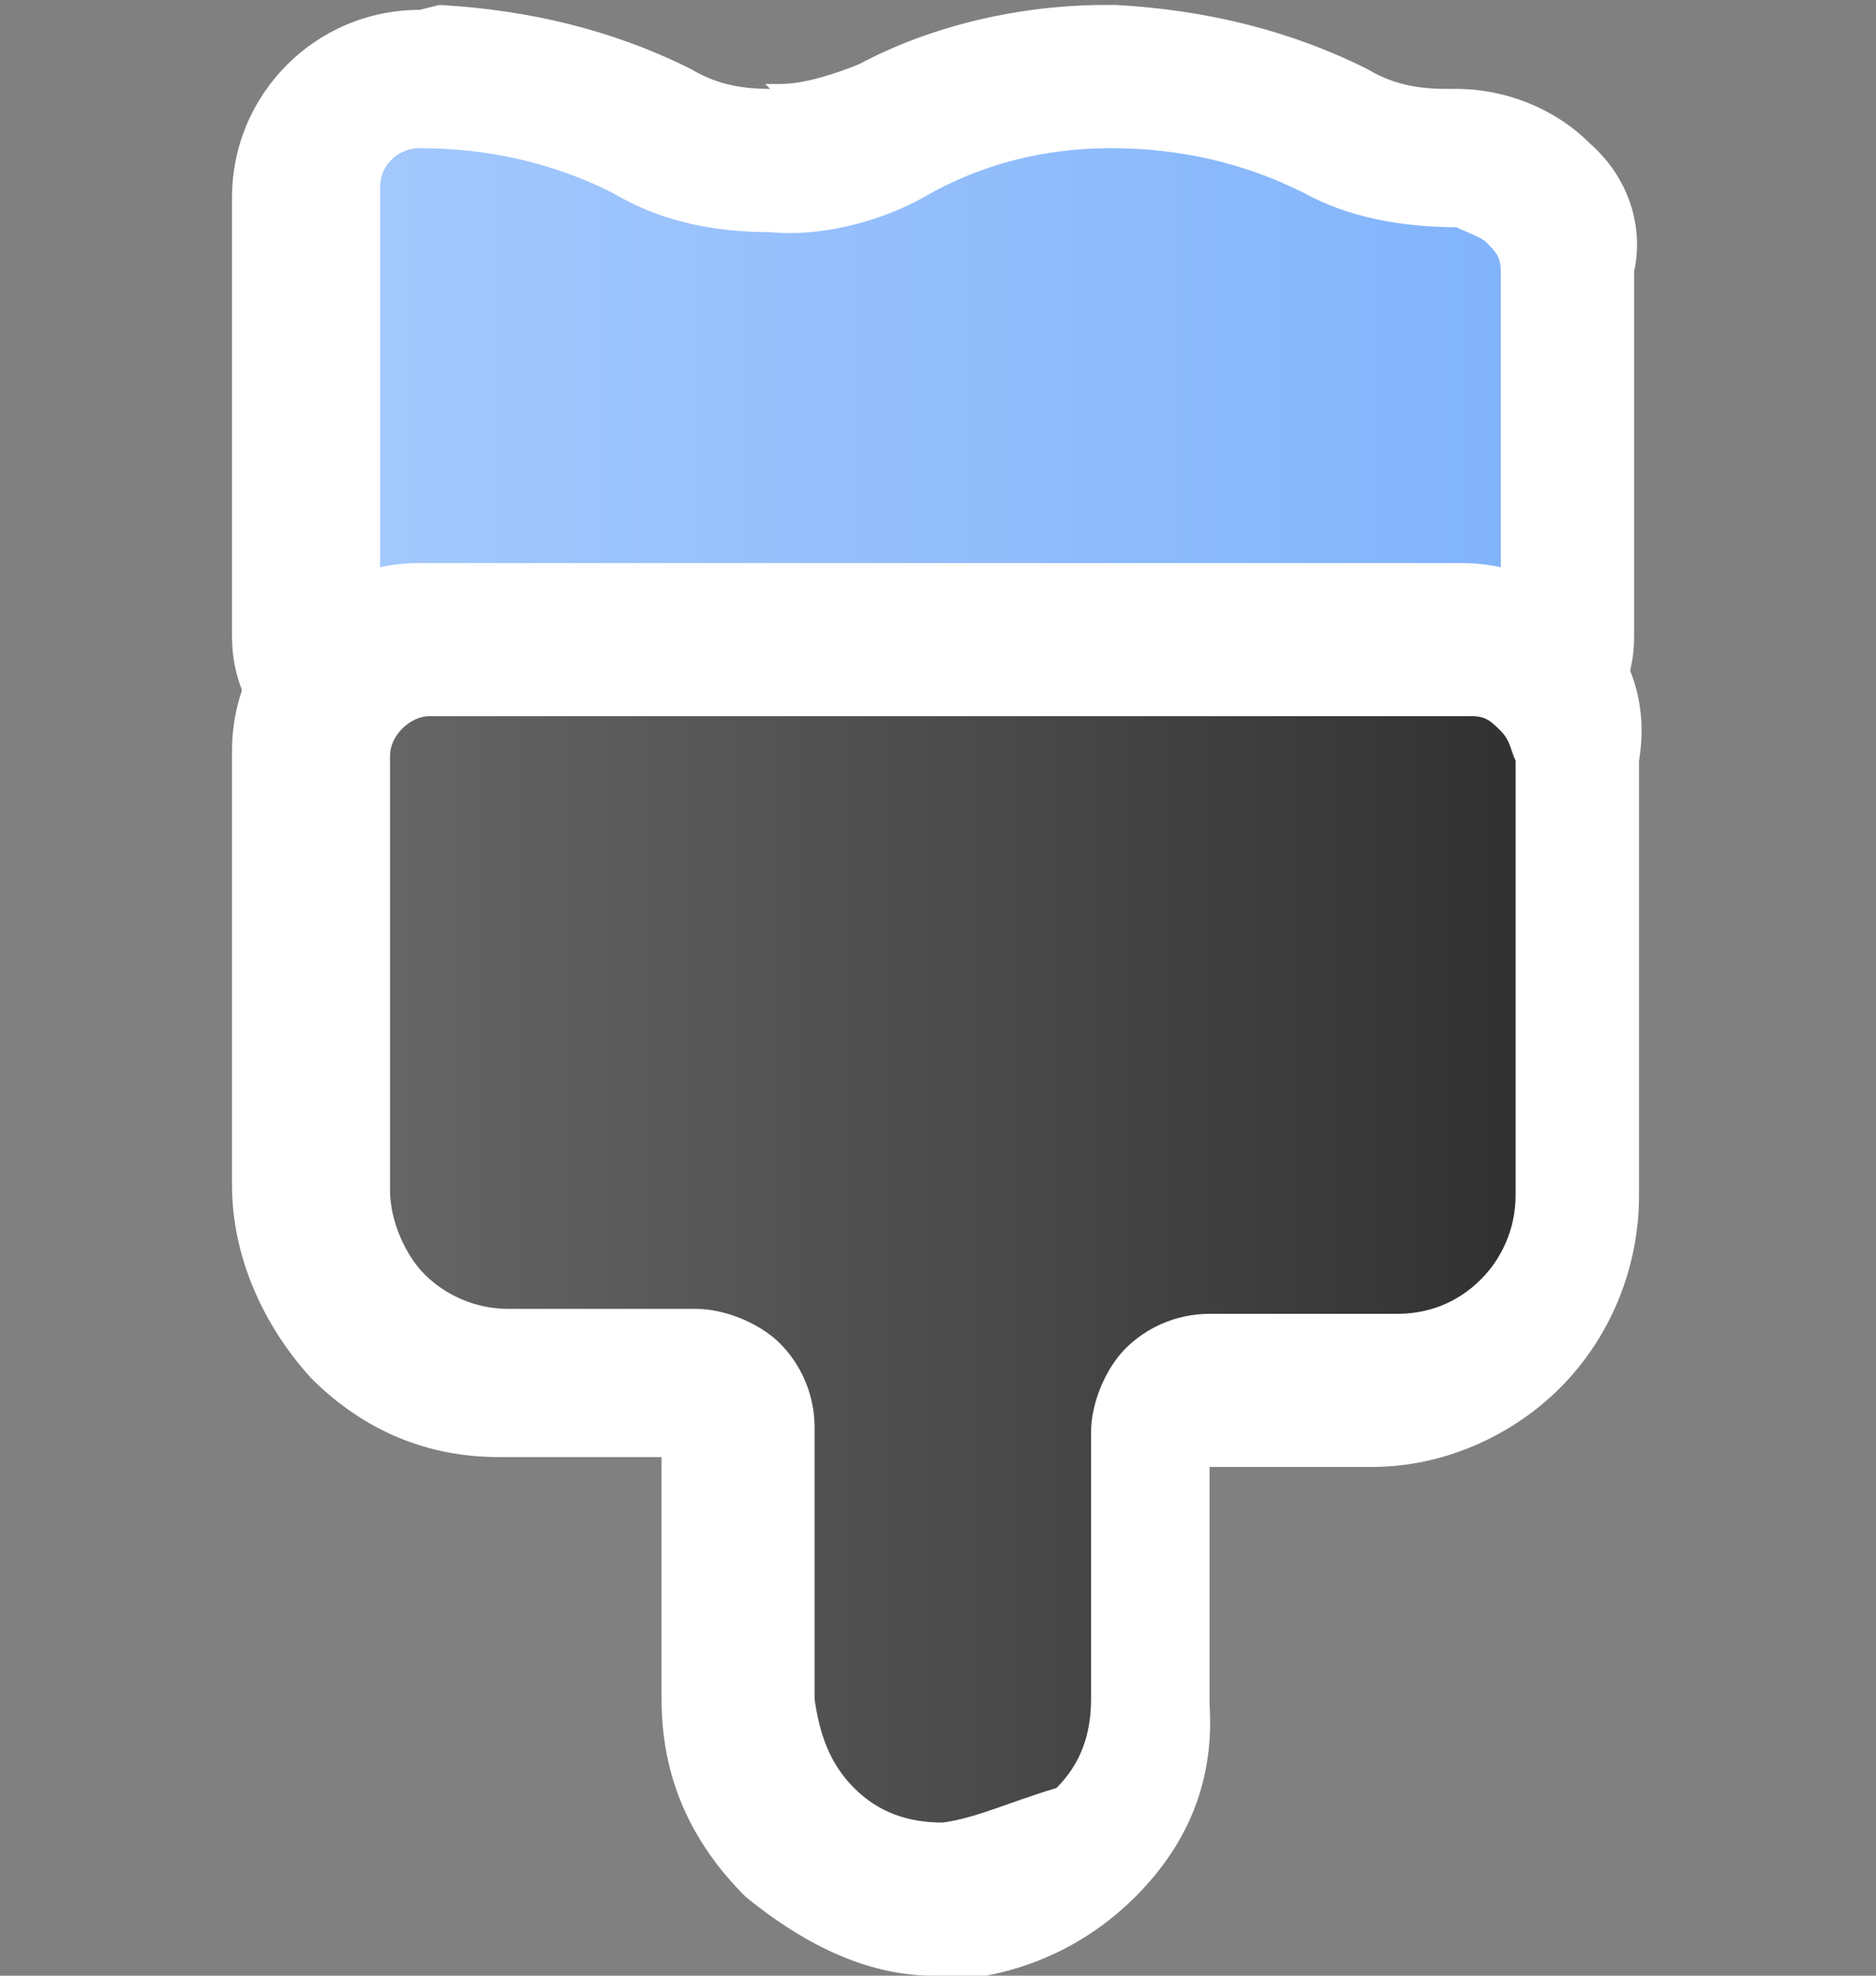
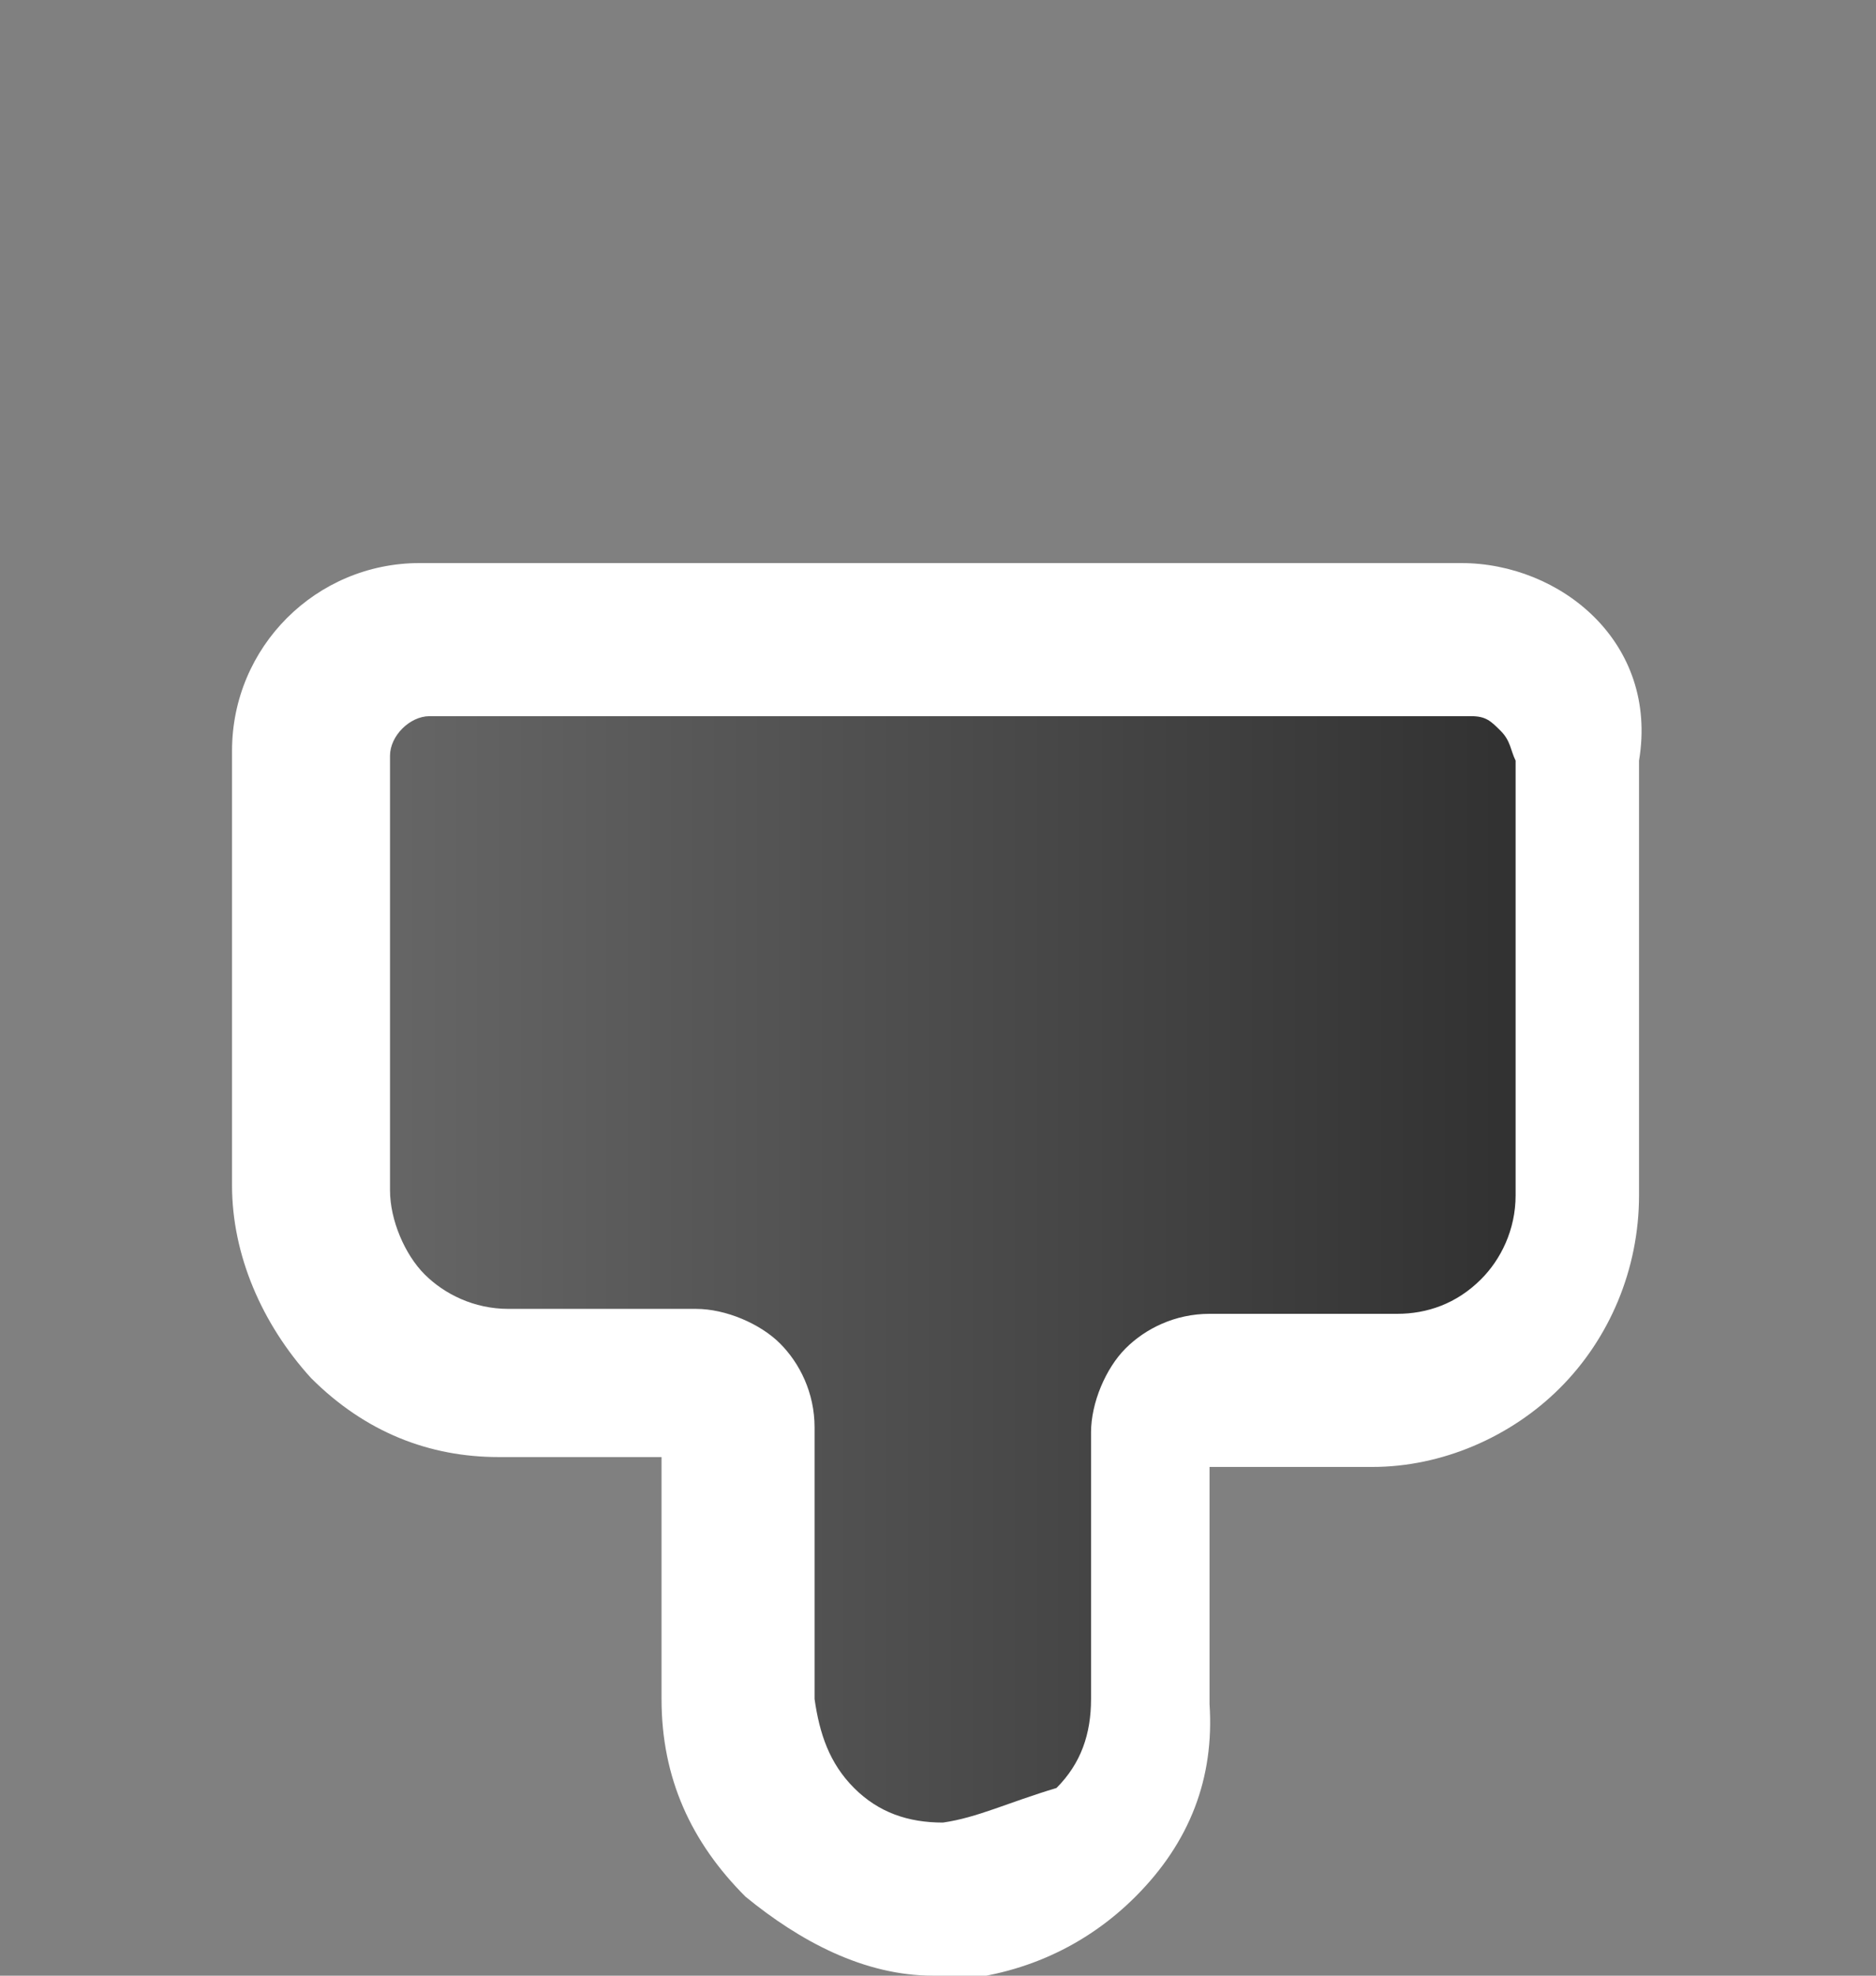
<svg xmlns="http://www.w3.org/2000/svg" version="1.1" id="Layer_1" x="0px" y="0px" viewBox="0 0 38 40" style="enable-background:new 0 0 38 40;" xml:space="preserve">
  <rect x="0" y="0" width="38" height="40" fill="#808080" stroke="none" />
  <style type="text/css">
	.st0{fill:#FFFFFF;}
	.st1{fill:url(#SVGID_1_);}
	.st2{fill:url(#SVGID_00000112590553907042474280000009572998078261990789_);}
</style>
  <g>
-     <path class="st0" d="M32.2,2.9c-0.7-0.7-1.7-1.1-2.7-1.1c0,0,0,0-0.1,0l-0.1,0c-0.6,0-1.1-0.1-1.6-0.4c-1.6-0.8-3.3-1.2-5.1-1.3   l-0.1,0l-0.1,0c-1.7,0-3.5,0.4-5,1.2c-0.5,0.2-1.1,0.4-1.6,0.4h-0.1c0,0,0,0-0.1,0c0,0,0,0-0.1,0l0.1,0.1c-0.6,0-1.1-0.1-1.6-0.4   c-1.6-0.8-3.3-1.2-5.1-1.3L8.5,0.2C6.4,0.2,4.7,1.9,4.7,4l0,8.9c0,1,0.5,1.9,1.3,2.4c0.5,0.4,1.1,0.6,1.7,0.6   c0.3,0,0.6-0.1,0.8-0.1h20.8c0.3,0.1,0.6,0.1,0.8,0.1c0.6,0,1.2-0.2,1.7-0.6c0.8-0.6,1.3-1.4,1.3-2.4V5.5C33.3,4.6,33,3.6,32.2,2.9   z" />
    <g>
      <linearGradient id="SVGID_1_" gradientUnits="userSpaceOnUse" x1="213.958" y1="350.837" x2="236.608" y2="350.837" gradientTransform="matrix(1 0 0 -1 -206.243 358.777)">
        <stop offset="0" style="stop-color:#A3C8FC" />
        <stop offset="1" style="stop-color:#82B4FB" />
      </linearGradient>
-       <path class="st1" d="M29.6,12.8c0.3,0,0.6,0,0.8,0.1V5.5c0-0.3-0.1-0.4-0.3-0.6c-0.1-0.1-0.4-0.2-0.6-0.3c-1.1,0-2.2-0.2-3.1-0.7    c-1.2-0.6-2.5-0.9-3.9-0.9C21.2,3,19.9,3.3,18.7,4c-0.9,0.5-2.1,0.8-3.1,0.7c-1.1,0-2.2-0.2-3.2-0.8C11.2,3.3,9.9,3,8.5,3    C8.1,3,7.7,3.3,7.7,3.8v8.9c0.3-0.1,0.6-0.1,0.8-0.1L29.6,12.8z" />
    </g>
    <path class="st0" d="M32.3,12.5c-0.7-0.7-1.7-1.1-2.7-1.1H8.5c-2.1,0-3.8,1.7-3.8,3.8l0,8.8c0,1.4,0.6,2.8,1.6,3.9   c1.1,1.1,2.4,1.6,3.8,1.6h3.3v4.9c0,1.6,0.6,2.9,1.7,4c1.1,0.9,2.4,1.6,3.8,1.6l0,0c0.1,0.1,0.1,0,0.2,0.1h0.1   c1.5-0.1,2.8-0.7,3.8-1.7c1.1-1.1,1.6-2.4,1.5-3.9v-4.8h3.3c1.4,0,2.8-0.6,3.8-1.6c1-1,1.6-2.4,1.6-3.9v-8.8   C33.4,14.2,33,13.2,32.3,12.5z" />
    <g>
      <linearGradient id="SVGID_00000150782341150328711700000009822951448874886568_" gradientUnits="userSpaceOnUse" x1="213.958" y1="333.124" x2="236.608" y2="333.124" gradientTransform="matrix(1 0 0 -1 -206.243 358.777)">
        <stop offset="0" style="stop-color:#666666" />
        <stop offset="1" style="stop-color:#323232" />
      </linearGradient>
      <path style="fill:url(#SVGID_00000150782341150328711700000009822951448874886568_);" d="M19.1,36.9c-0.7,0-1.3-0.2-1.8-0.7    c-0.5-0.5-0.7-1.1-0.8-1.8l0-5.5c0-0.7-0.3-1.3-0.7-1.7c-0.4-0.4-1.1-0.7-1.7-0.7h-3.8c-0.7,0-1.3-0.3-1.7-0.7    c-0.4-0.4-0.7-1.1-0.7-1.7v-8.8c0-0.4,0.4-0.8,0.8-0.8h21.1c0.3,0,0.4,0.1,0.6,0.3s0.2,0.4,0.3,0.6v8.8c0,0.7-0.3,1.3-0.7,1.7    c-0.5,0.5-1.1,0.7-1.7,0.7l-3.8,0c-0.7,0-1.3,0.3-1.7,0.7c-0.4,0.4-0.7,1.1-0.7,1.7l0,5.4c0,0.7-0.2,1.3-0.7,1.8    C20.4,36.5,19.8,36.8,19.1,36.9L19.1,36.9z" />
    </g>
  </g>
</svg>